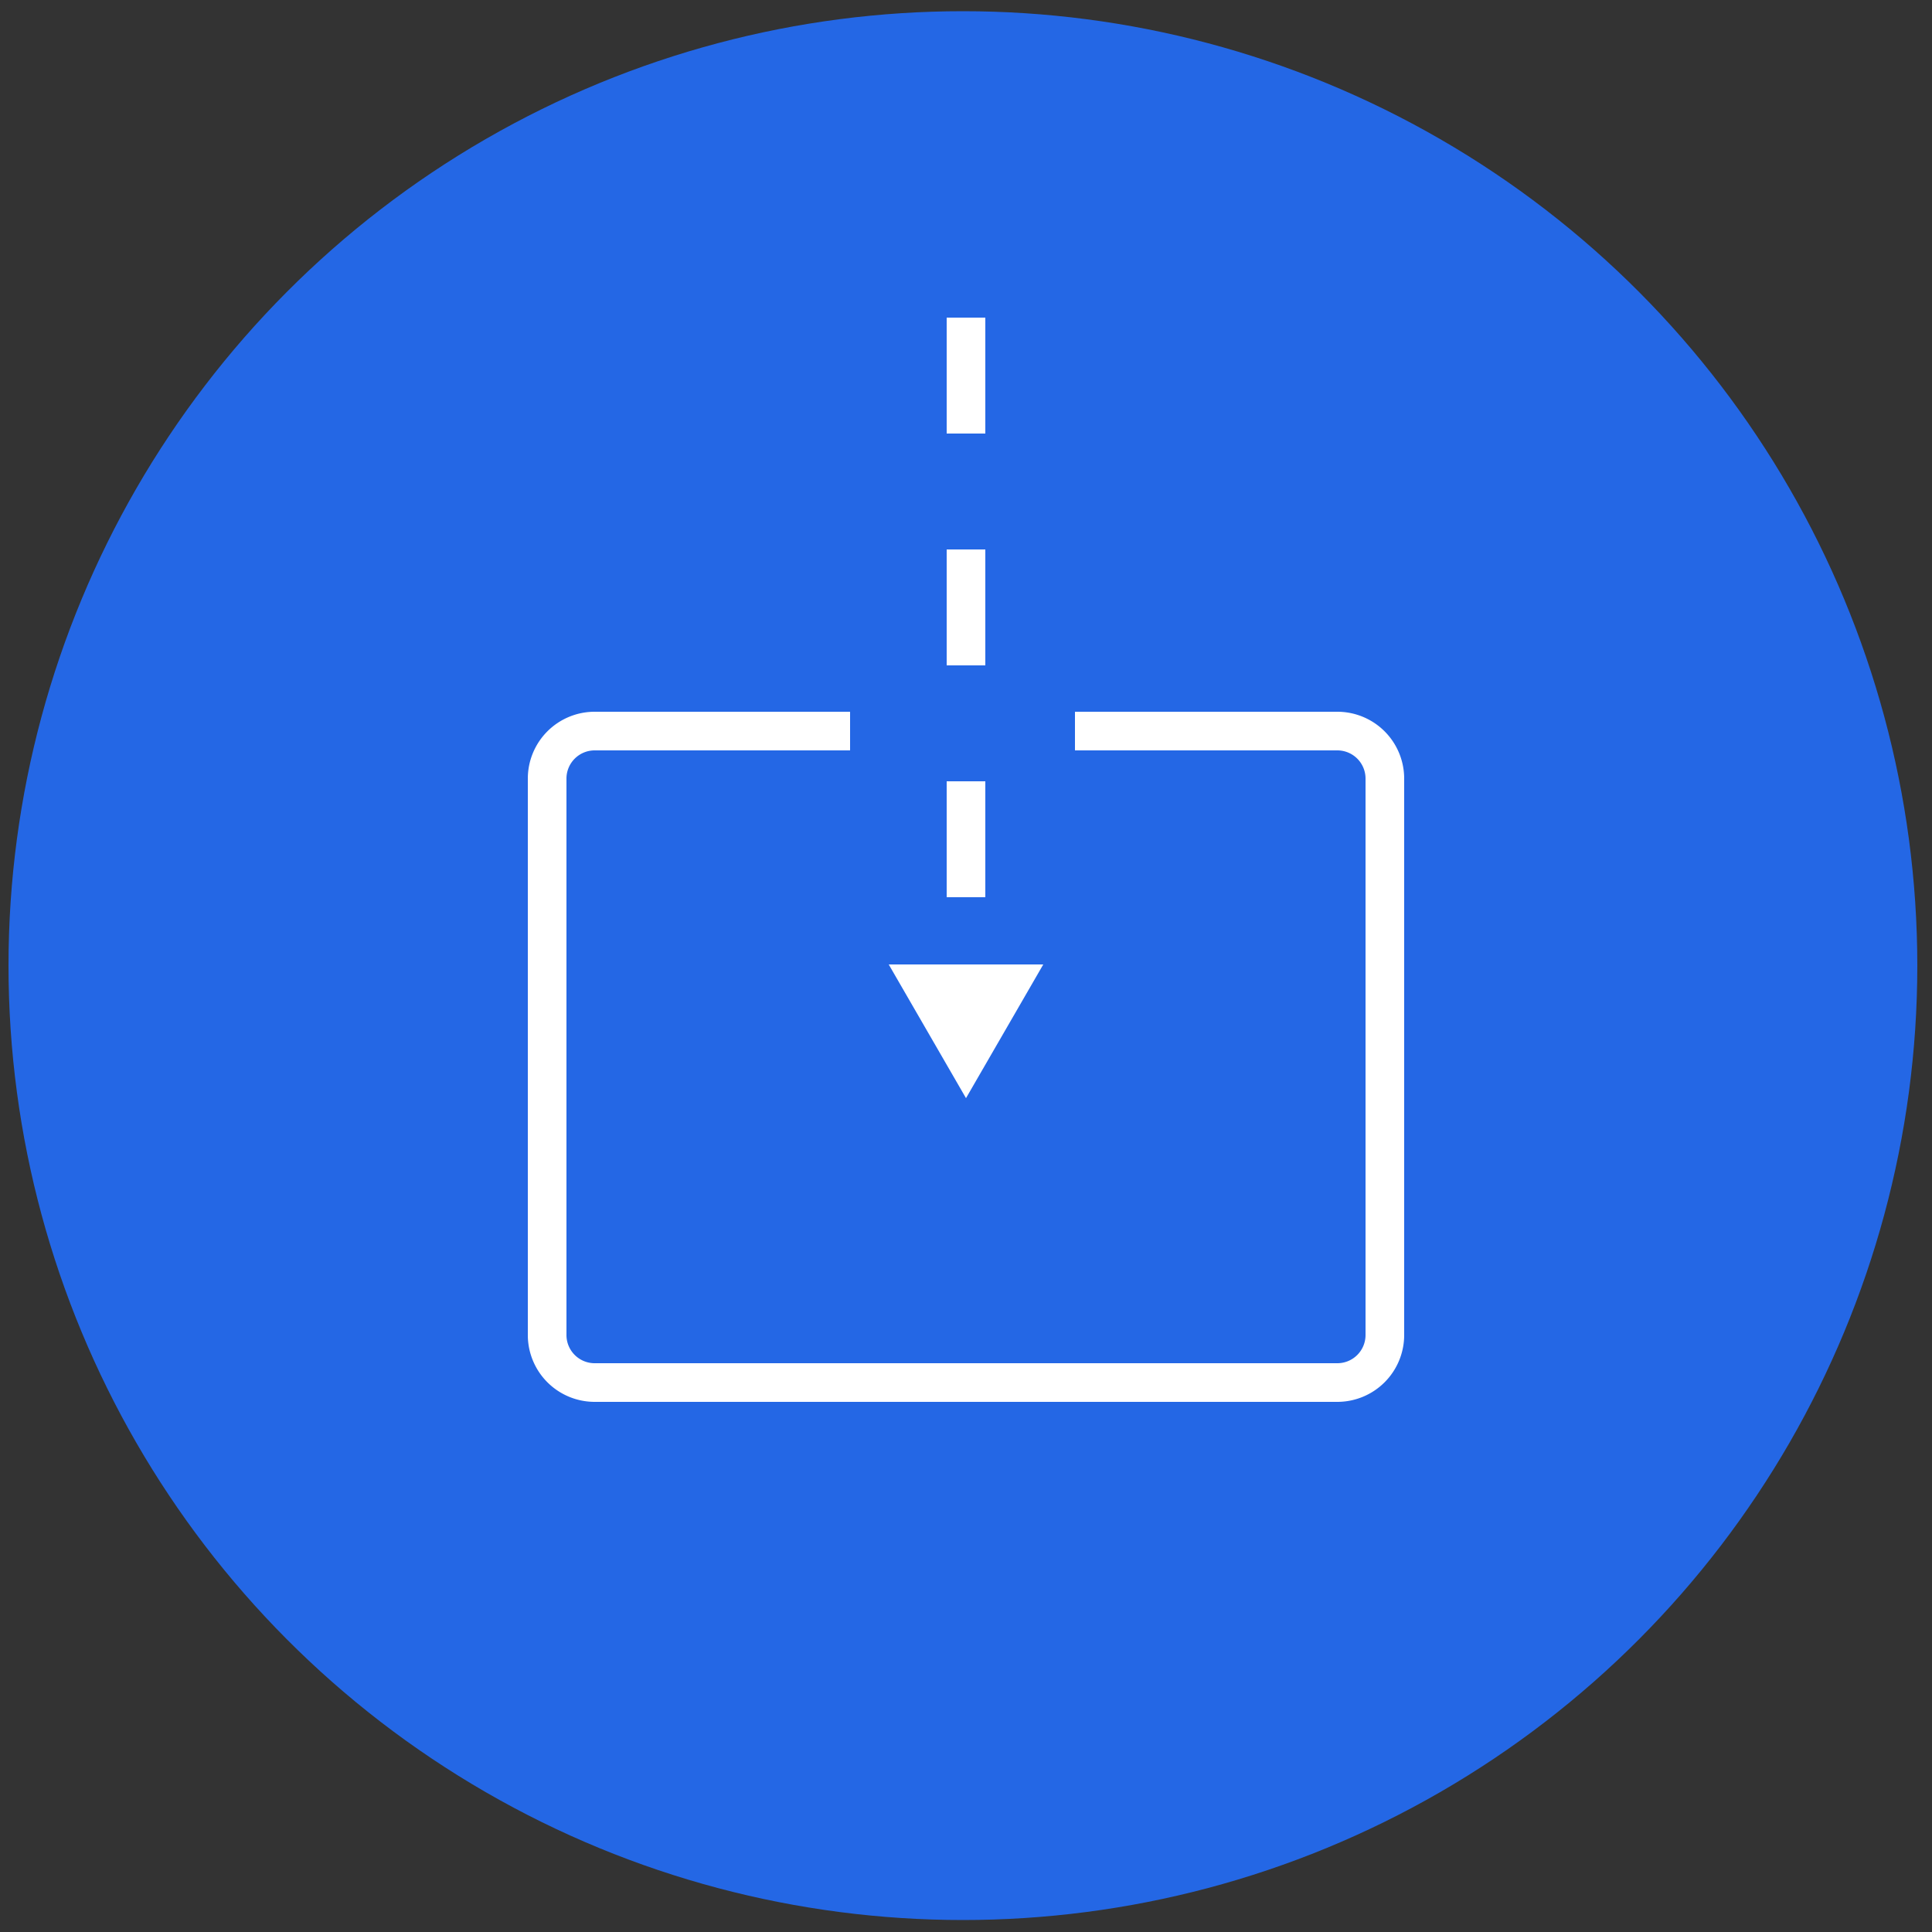
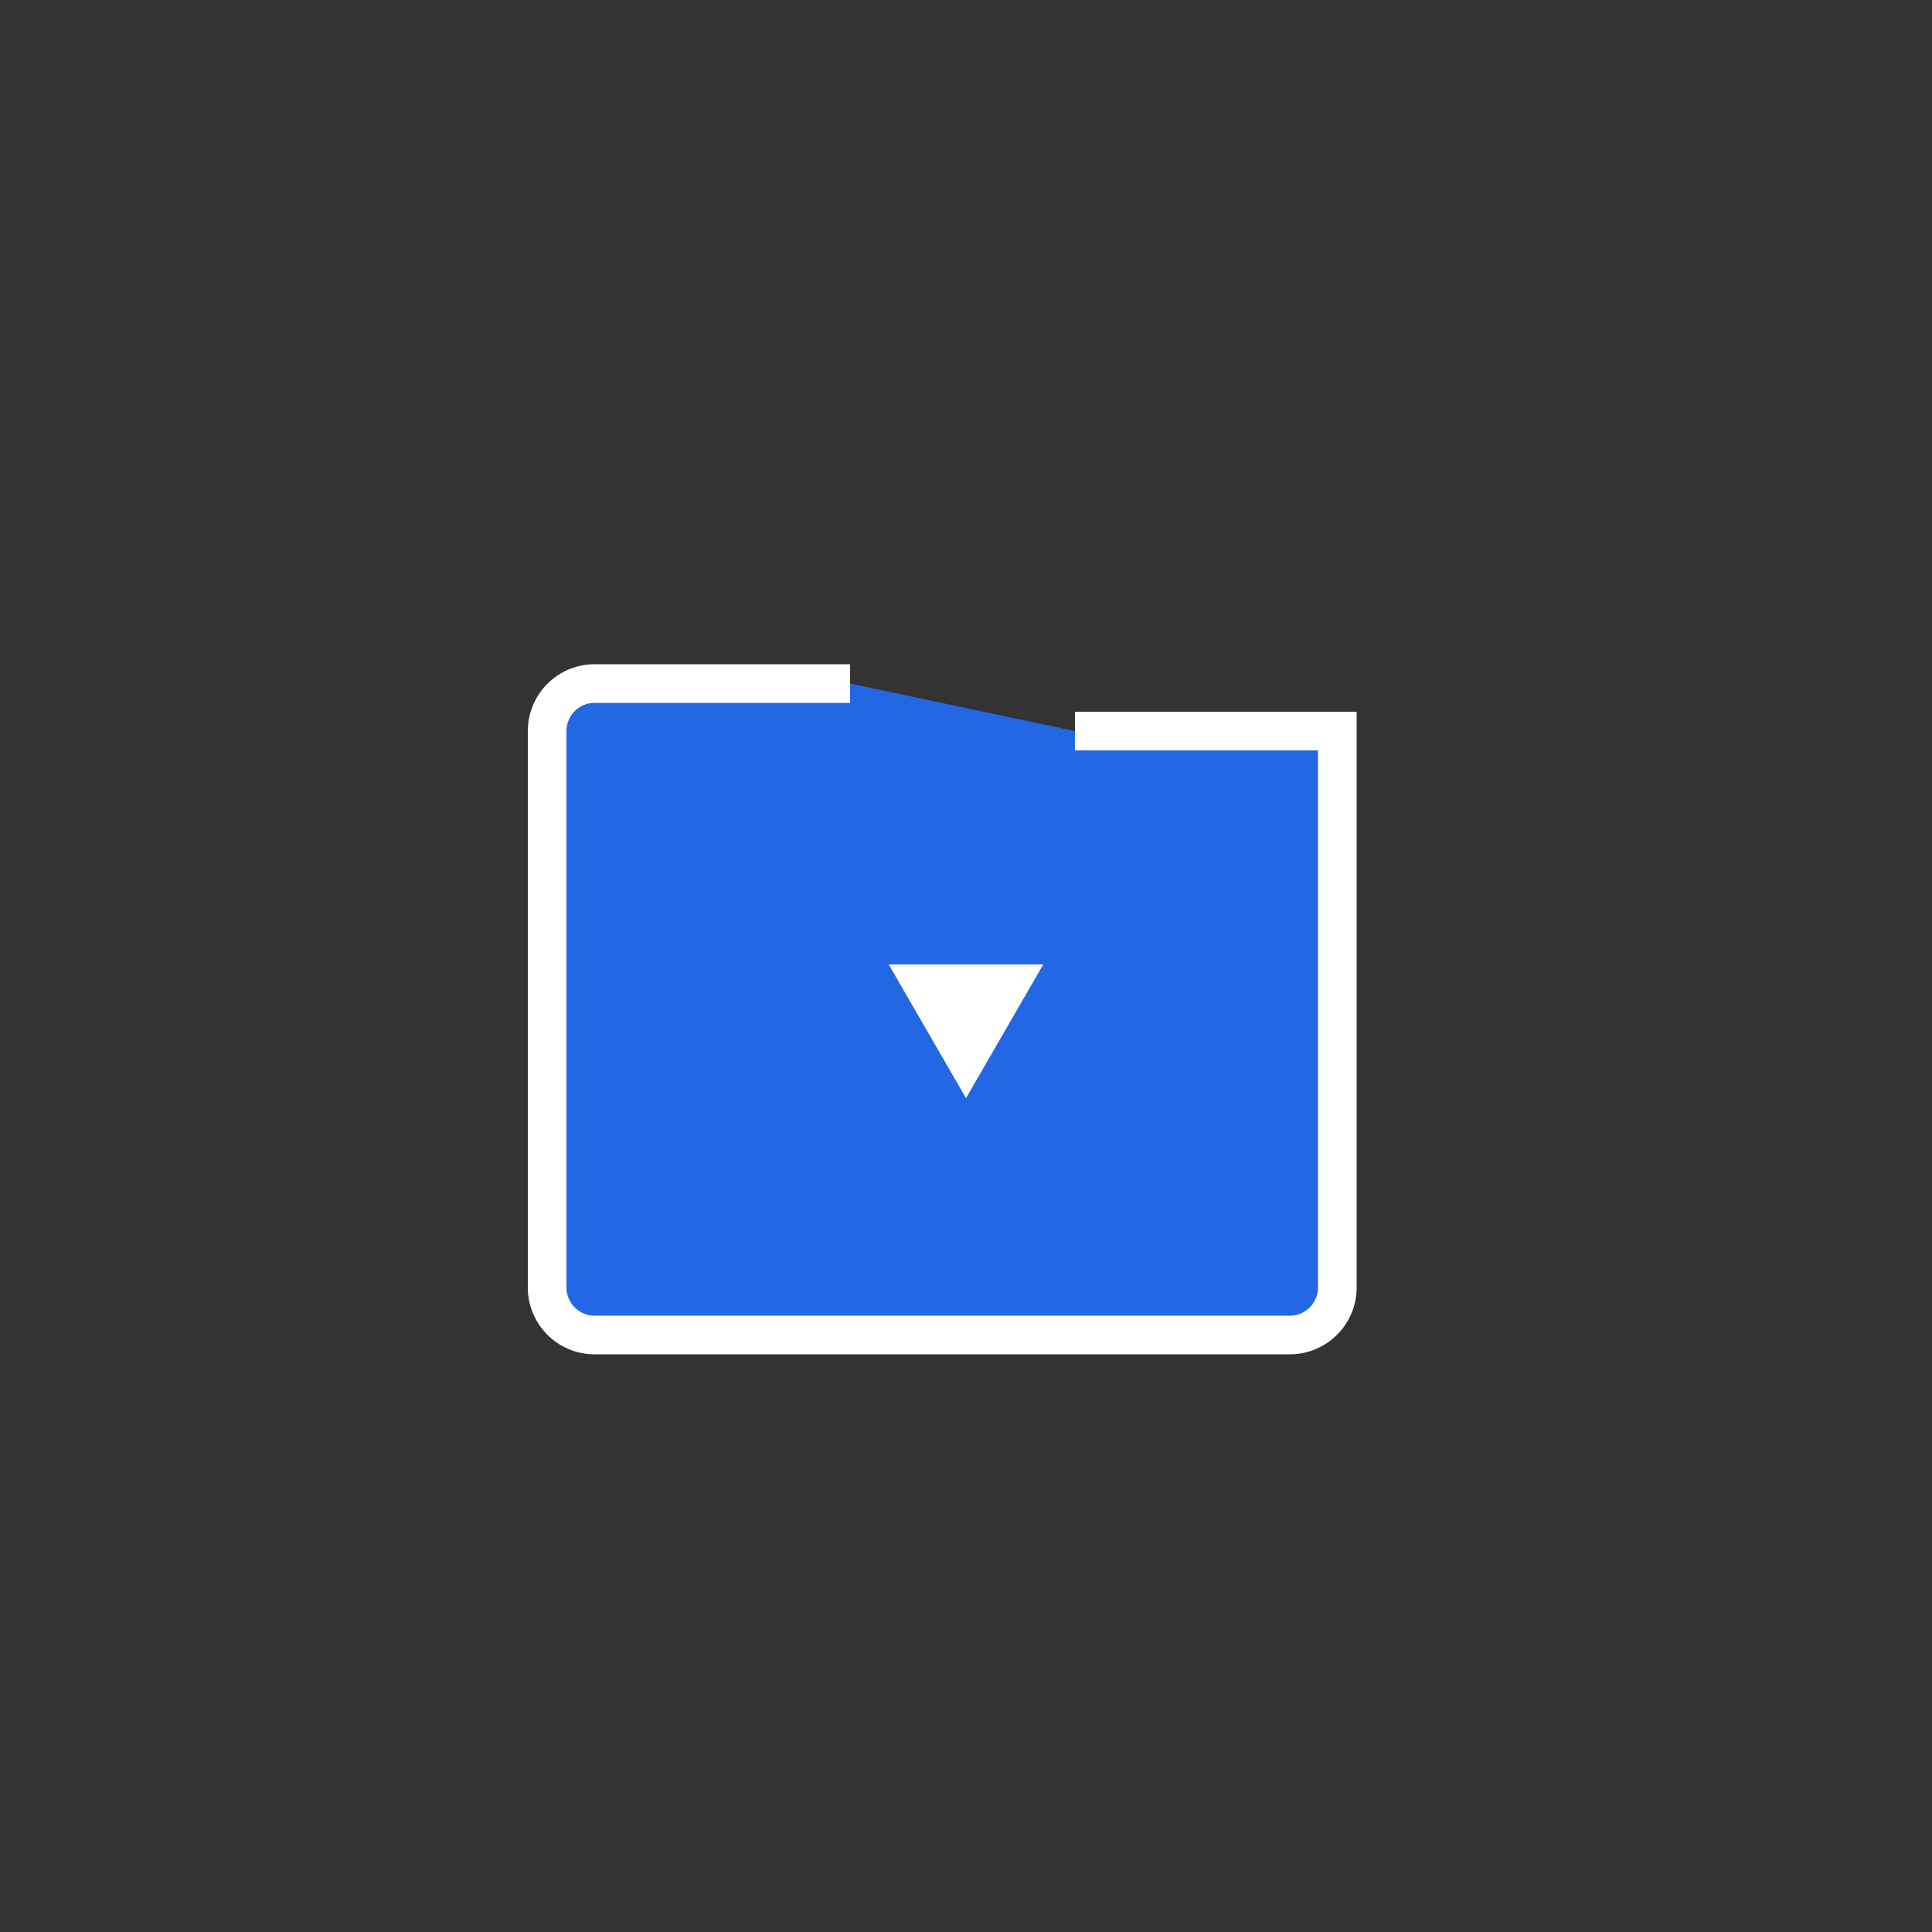
<svg xmlns="http://www.w3.org/2000/svg" data-name="Layer 1" viewBox="0 0 50 50">
  <rect x="0" y="0" width="50" height="50" fill="#333333" stroke="none" />
-   <circle cx="24.92" cy="24.99" r="24.7" fill="#2467e5" />
-   <path d="M27.82 18.92h6.79a1.23 1.23 0 011.23 1.23v14.4a1.23 1.23 0 01-1.23 1.23H15.39a1.23 1.23 0 01-1.23-1.23v-14.4a1.23 1.23 0 011.23-1.23H22" stroke="#fff" stroke-miterlimit="10" fill="#2467e5" />
-   <path fill="none" stroke-dasharray="3 3" stroke="#fff" stroke-miterlimit="10" d="M25 8.22v17.33" />
+   <path d="M27.82 18.92h6.79v14.4a1.23 1.23 0 01-1.23 1.23H15.39a1.23 1.23 0 01-1.23-1.23v-14.4a1.23 1.23 0 011.23-1.23H22" stroke="#fff" stroke-miterlimit="10" fill="#2467e5" />
  <path fill="#fff" d="M23 24.96l2 3.46 2-3.46h-4z" />
</svg>